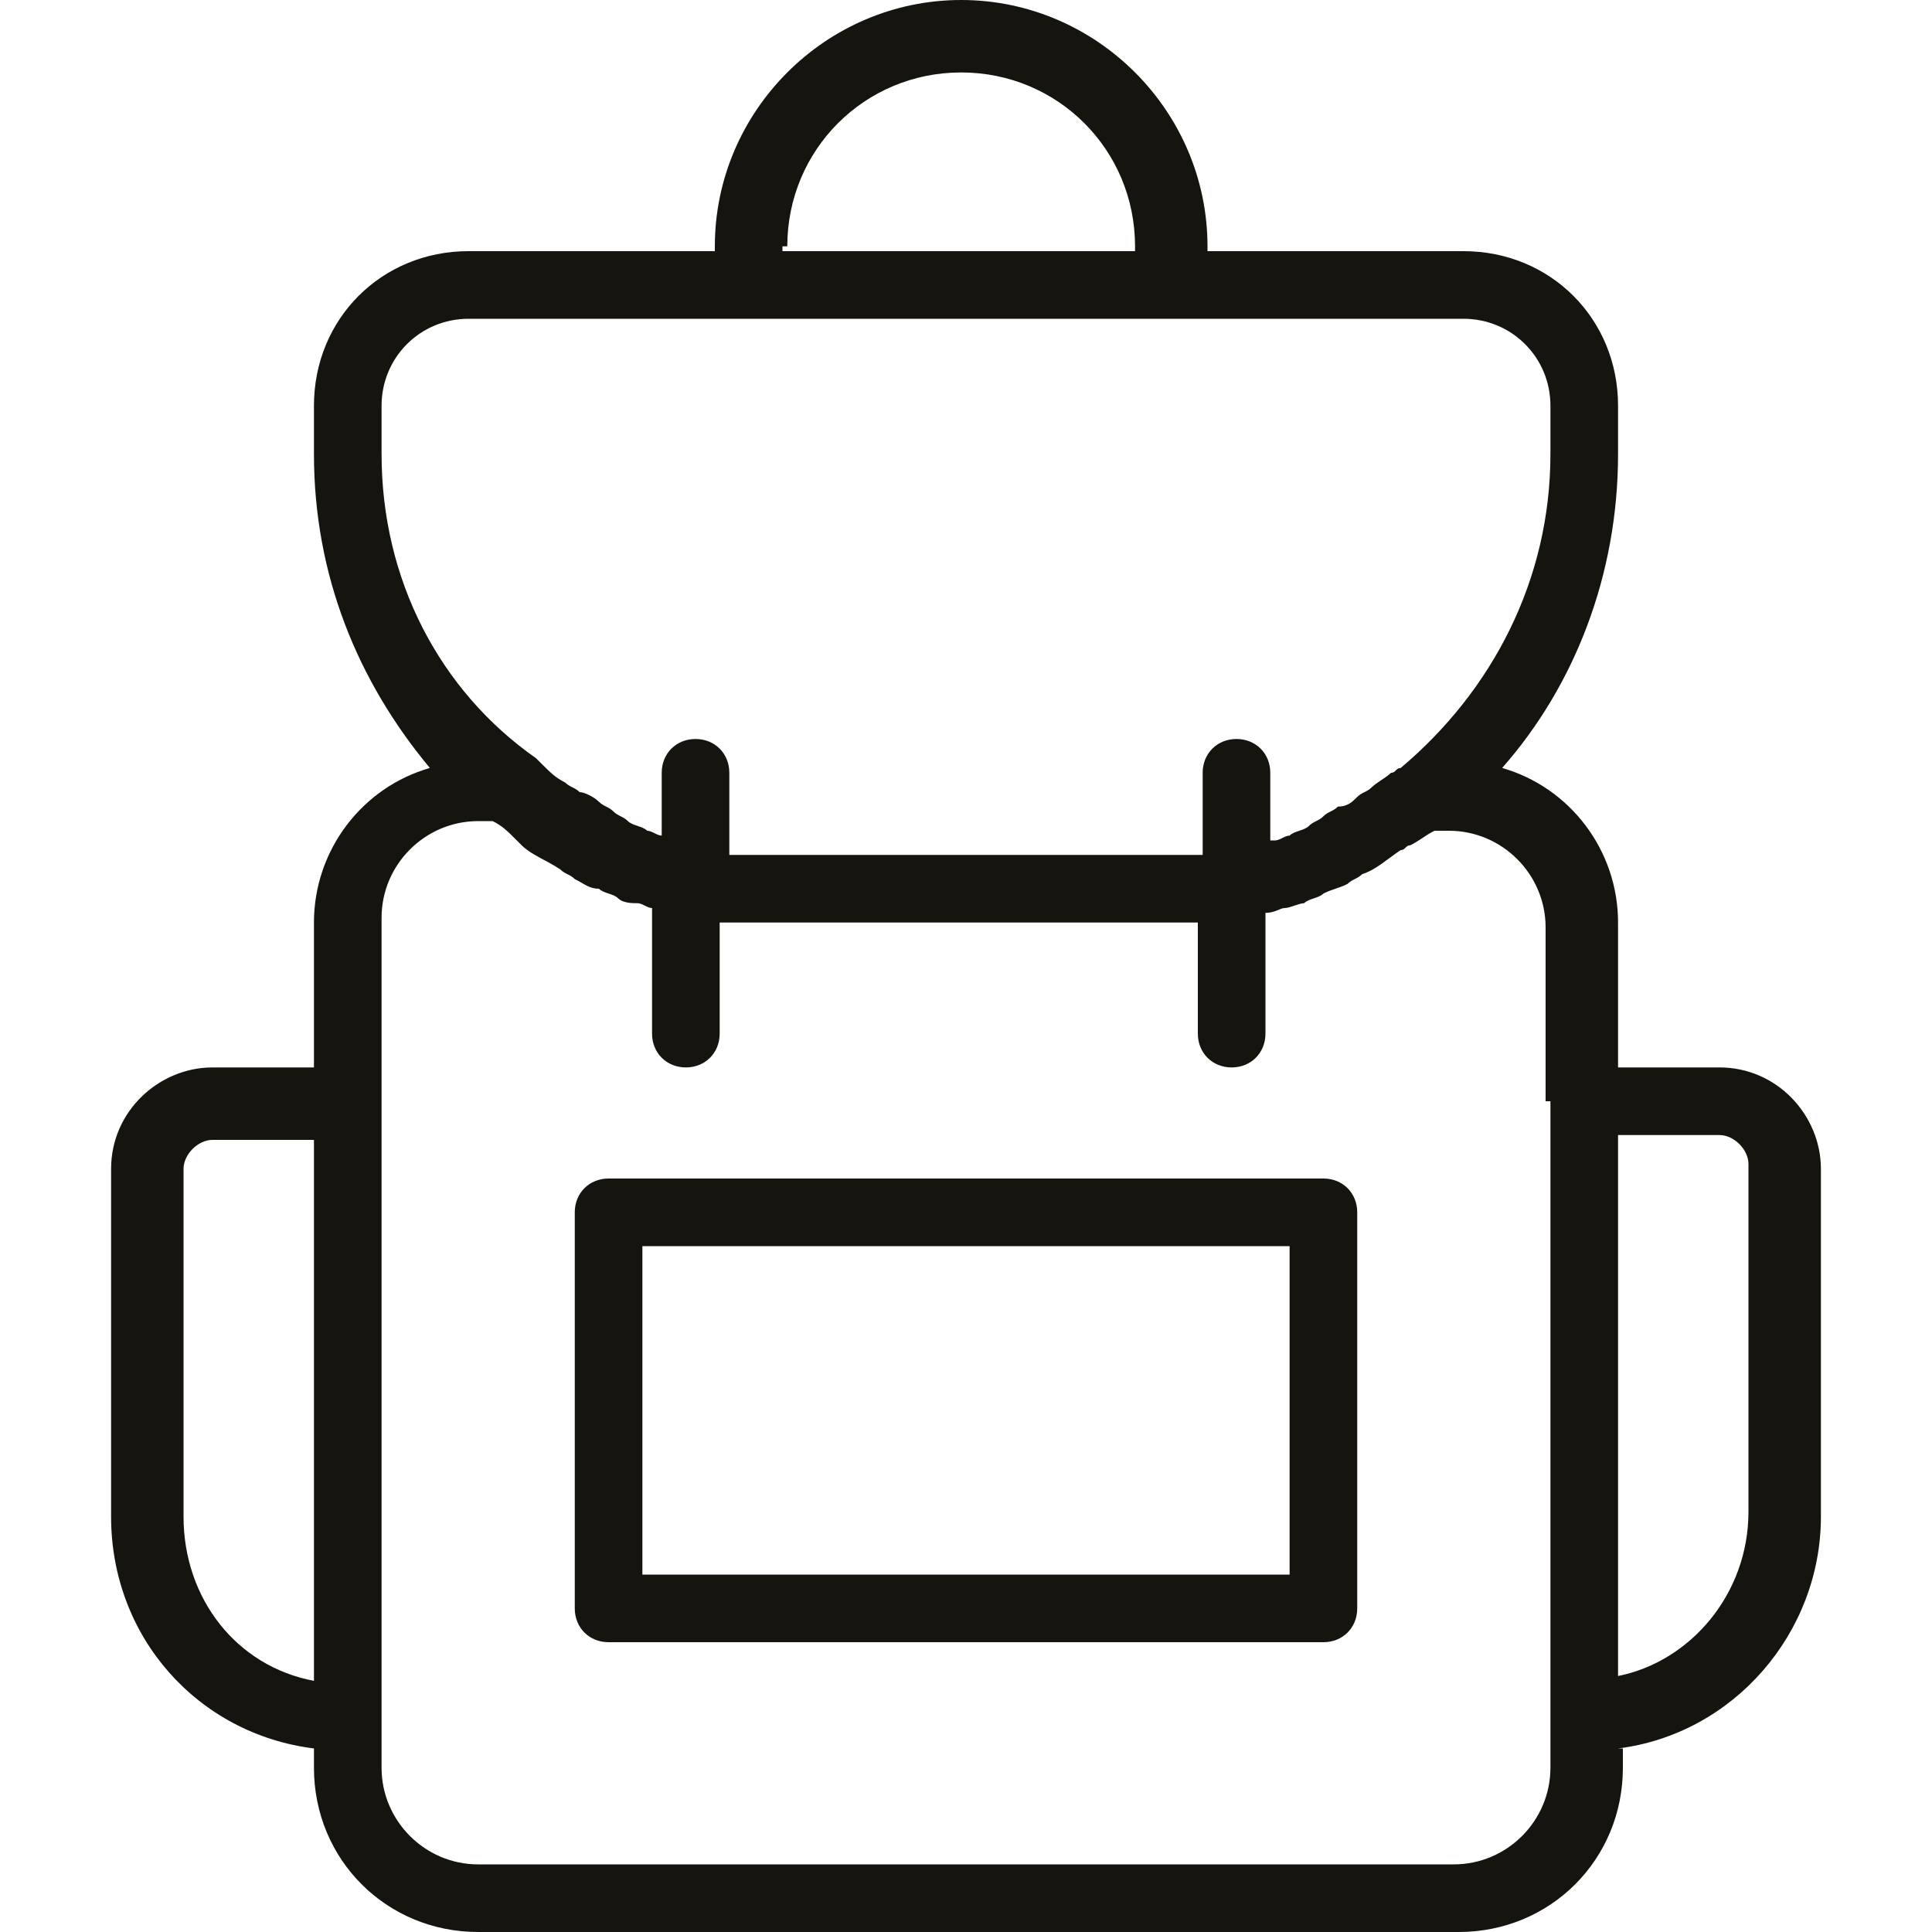
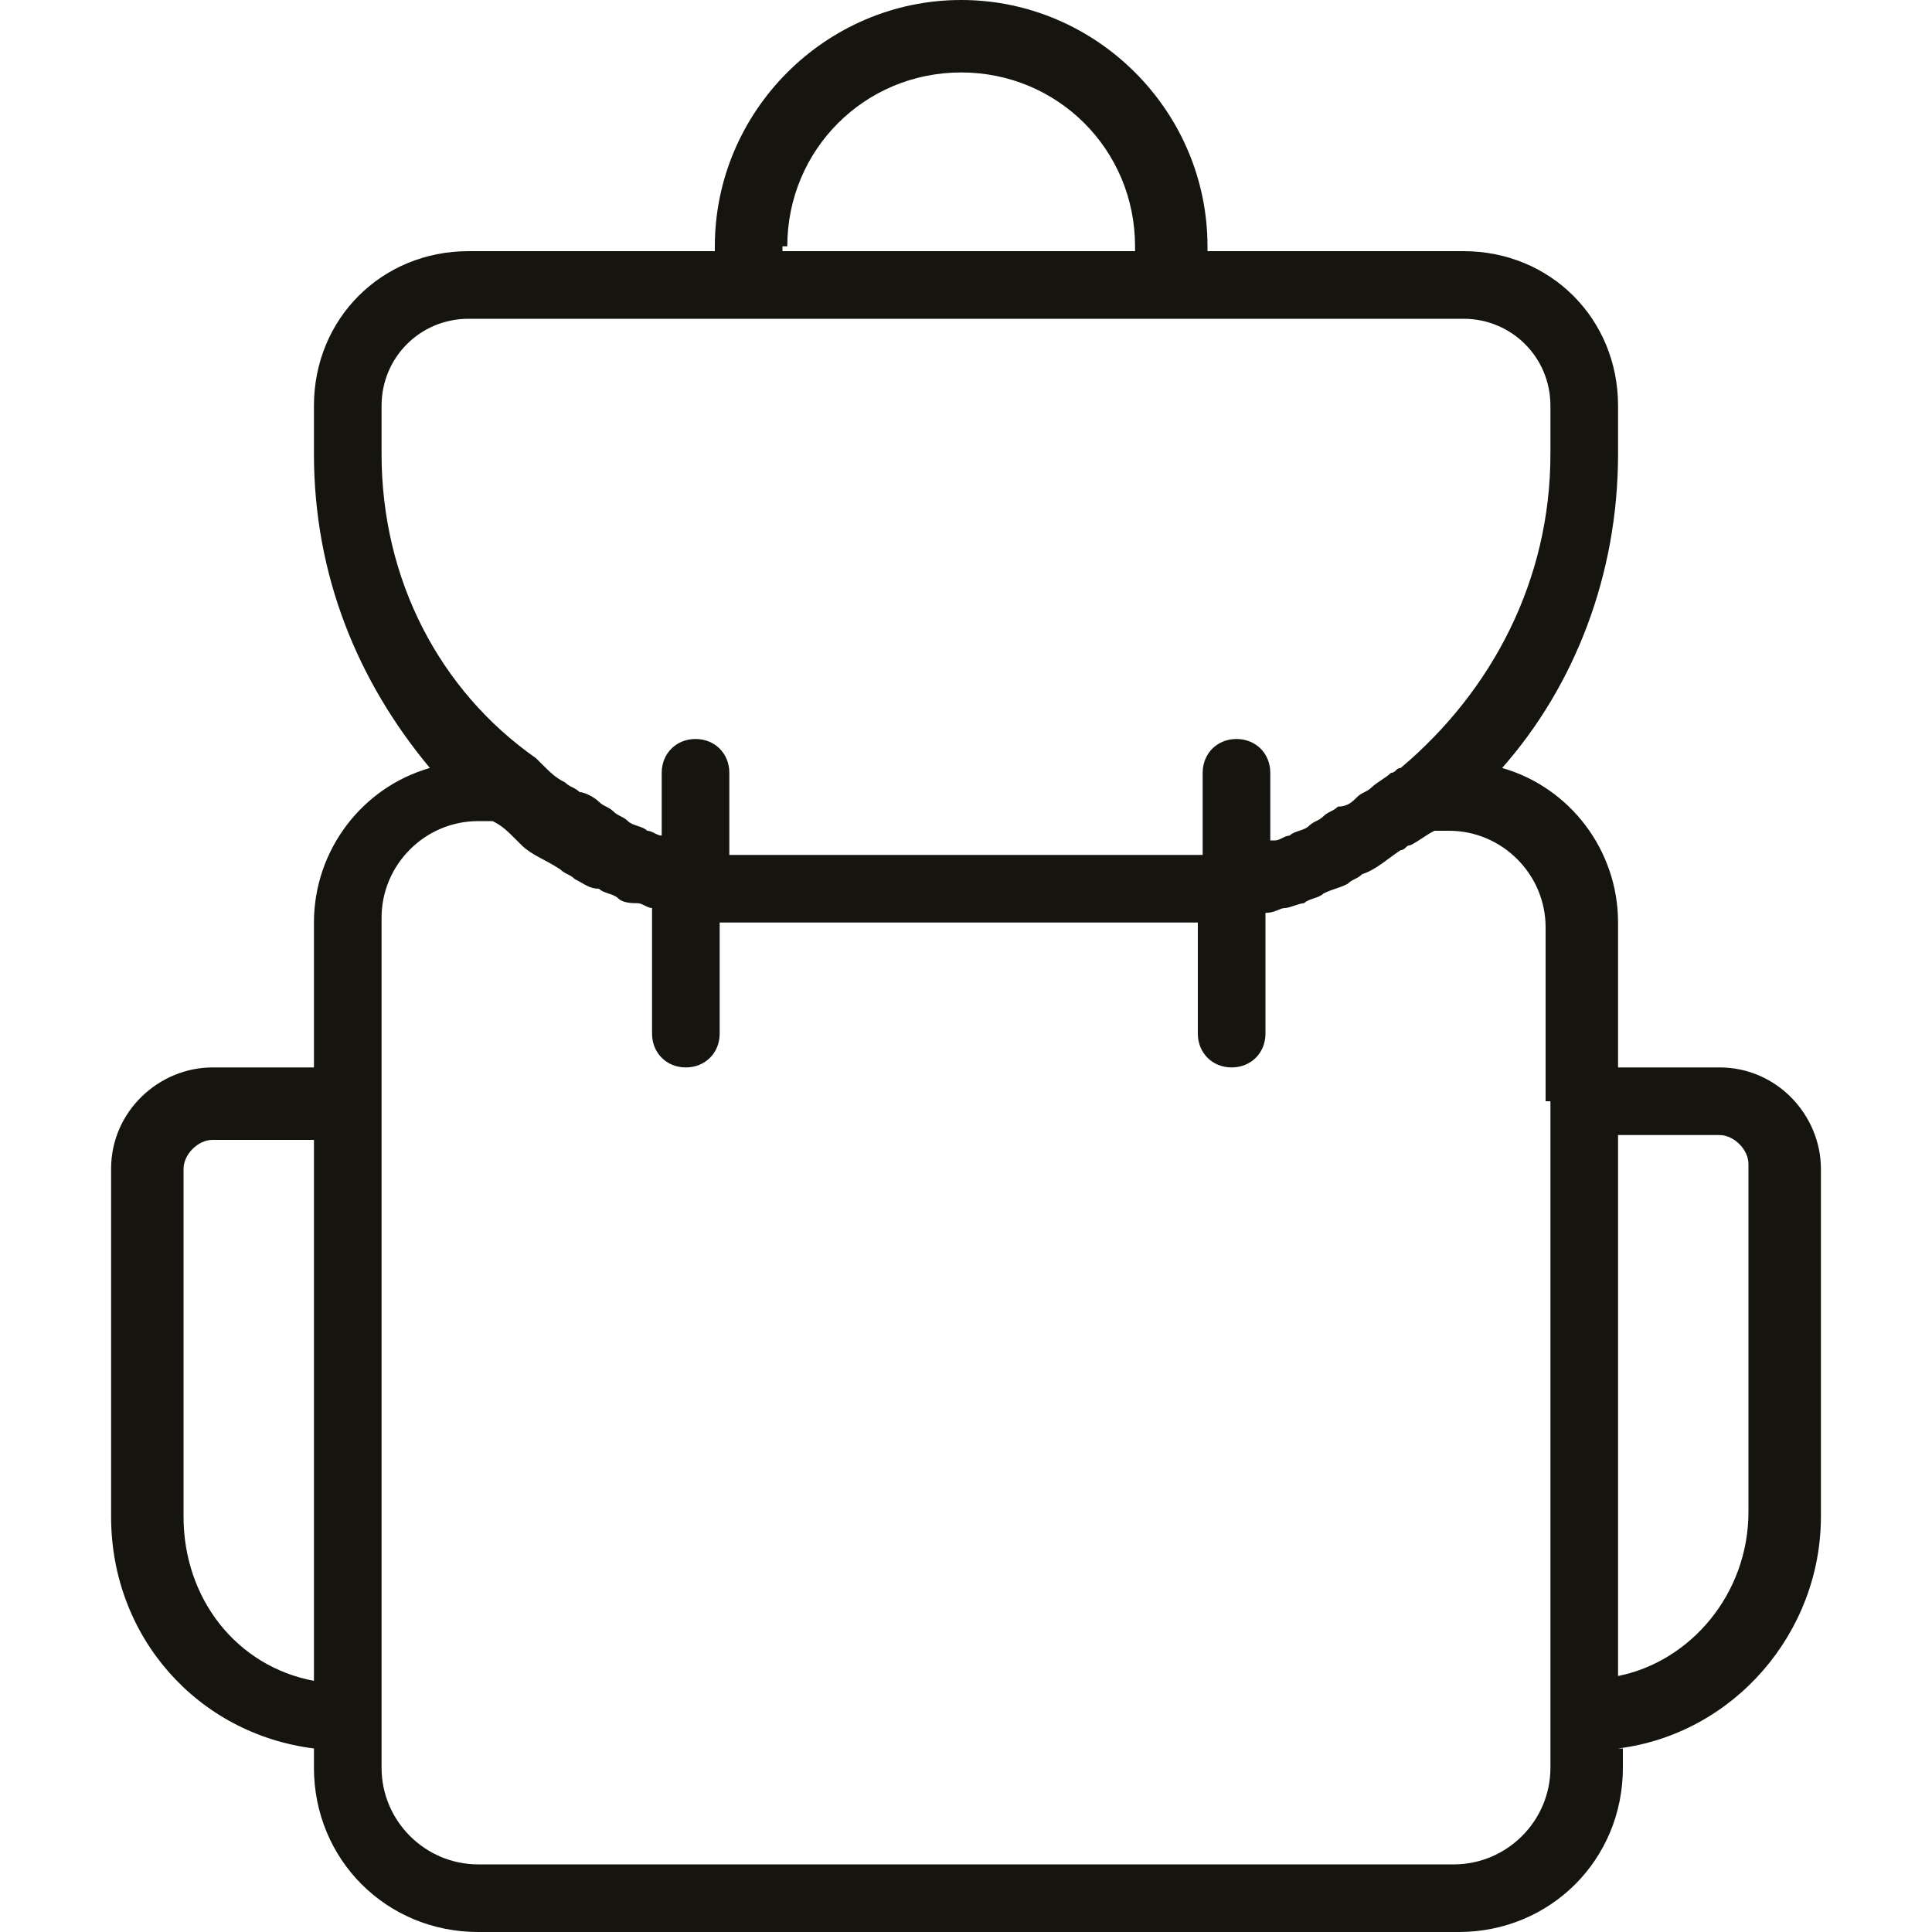
<svg xmlns="http://www.w3.org/2000/svg" version="1.1" id="Layer_1" x="0px" y="0px" width="40px" height="40px" viewBox="0 0 40 40" style="enable-background:new 0 0 40 40;" xml:space="preserve">
  <style type="text/css">
	.st0{fill:#15140F;}
</style>
  <g>
-     <path class="st0" d="M27.4,24.4H12.6c-0.4,0-0.7,0.3-0.7,0.7v8.2c0,0.4,0.3,0.7,0.7,0.7h14.8c0.4,0,0.7-0.3,0.7-0.7v-8.2   C28.1,24.7,27.8,24.4,27.4,24.4z M26.7,32.6H13.3v-6.8h13.4V32.6z" />
    <path class="st0" d="M33.5,36.2c2.4-0.3,4.2-2.4,4.2-4.8v-7.2c0-1.1-0.9-2.1-2.1-2.1h-2.1v-3c0-1.5-1-2.8-2.4-3.2   c1.5-1.7,2.4-4,2.4-6.5v-1c0-1.8-1.4-3.2-3.2-3.2H25V5.1C25,2.3,22.7,0,19.9,0c-2.8,0-5.1,2.3-5.1,5.1v0.1H9.7   c-1.8,0-3.2,1.4-3.2,3.2v1c0,2.5,0.9,4.7,2.4,6.5c-1.4,0.4-2.4,1.7-2.4,3.2v3H4.4c-1.1,0-2.1,0.9-2.1,2.1v7.2   c0,2.5,1.8,4.5,4.2,4.8v0.4C6.5,38.5,8,40,9.9,40h20.3c1.9,0,3.4-1.5,3.4-3.4V36.2z M33.5,23.5h2.1c0.3,0,0.6,0.3,0.6,0.6v7.2   c0,1.7-1.2,3.1-2.7,3.4V23.5z M6.5,34.8c-1.6-0.3-2.7-1.7-2.7-3.4v-7.2c0-0.3,0.3-0.6,0.6-0.6h2.1V34.8z M16.3,5.1   c0-2,1.6-3.6,3.6-3.6s3.6,1.6,3.6,3.6v0.1h-7.3V5.1z M7.9,9.4v-1c0-1,0.8-1.8,1.8-1.8h5.9h8.7h6c1,0,1.8,0.8,1.8,1.8v1   c0,2.6-1.2,4.9-3.1,6.5c-0.1,0-0.1,0.1-0.2,0.1c-0.1,0.1-0.3,0.2-0.4,0.3c-0.1,0.1-0.2,0.1-0.3,0.2c-0.1,0.1-0.2,0.2-0.4,0.2   c-0.1,0.1-0.2,0.1-0.3,0.2c-0.1,0.1-0.2,0.1-0.3,0.2c-0.1,0.1-0.3,0.1-0.4,0.2c-0.1,0-0.2,0.1-0.3,0.1c0,0,0,0-0.1,0V16   c0-0.4-0.3-0.7-0.7-0.7s-0.7,0.3-0.7,0.7v1.7c0,0-0.1,0-0.1,0c-0.1,0-0.2,0-0.3,0c-0.2,0-0.5,0-0.7,0c0,0,0,0-0.1,0h-7.3   c0,0,0,0-0.1,0c-0.2,0-0.5,0-0.7,0c-0.1,0-0.2,0-0.3,0c-0.1,0-0.1,0-0.2,0V16c0-0.4-0.3-0.7-0.7-0.7s-0.7,0.3-0.7,0.7v1.3   c-0.1,0-0.2-0.1-0.3-0.1c-0.1-0.1-0.3-0.1-0.4-0.2c-0.1-0.1-0.2-0.1-0.3-0.2c-0.1-0.1-0.2-0.1-0.3-0.2c-0.1-0.1-0.3-0.2-0.4-0.2   c-0.1-0.1-0.2-0.1-0.3-0.2c-0.2-0.1-0.3-0.2-0.5-0.4c0,0-0.1-0.1-0.1-0.1C9.1,14.3,7.9,12,7.9,9.4z M32.1,22.8v12.8v1   c0,1.1-0.9,2-2,2H9.9c-1.1,0-2-0.9-2-2v-1V22.8v-3.8c0-1.1,0.9-2,2-2h0.3c0.2,0.1,0.3,0.2,0.5,0.4c0,0,0.1,0.1,0.1,0.1   c0.2,0.2,0.5,0.3,0.8,0.5c0.1,0.1,0.2,0.1,0.3,0.2c0.2,0.1,0.3,0.2,0.5,0.2c0.1,0.1,0.3,0.1,0.4,0.2c0.1,0.1,0.3,0.1,0.4,0.1   c0.1,0,0.2,0.1,0.3,0.1v2.6c0,0.4,0.3,0.7,0.7,0.7s0.7-0.3,0.7-0.7v-2.3c0,0,0,0,0.1,0c0.1,0,0.2,0,0.4,0c0.3,0,0.6,0,0.9,0   c0,0,0,0,0,0h7.3c0,0,0,0,0,0c0.3,0,0.6,0,0.9,0c0.1,0,0.2,0,0.3,0v2.3c0,0.4,0.3,0.7,0.7,0.7s0.7-0.3,0.7-0.7v-2.5c0,0,0,0,0,0   c0.2,0,0.3-0.1,0.4-0.1c0.1,0,0.3-0.1,0.4-0.1c0.1-0.1,0.3-0.1,0.4-0.2c0.2-0.1,0.3-0.1,0.5-0.2c0.1-0.1,0.2-0.1,0.3-0.2   c0.3-0.1,0.5-0.3,0.8-0.5c0.1,0,0.1-0.1,0.2-0.1c0.2-0.1,0.3-0.2,0.5-0.3h0.3c1.1,0,2,0.9,2,2V22.8z" />
  </g>
</svg>